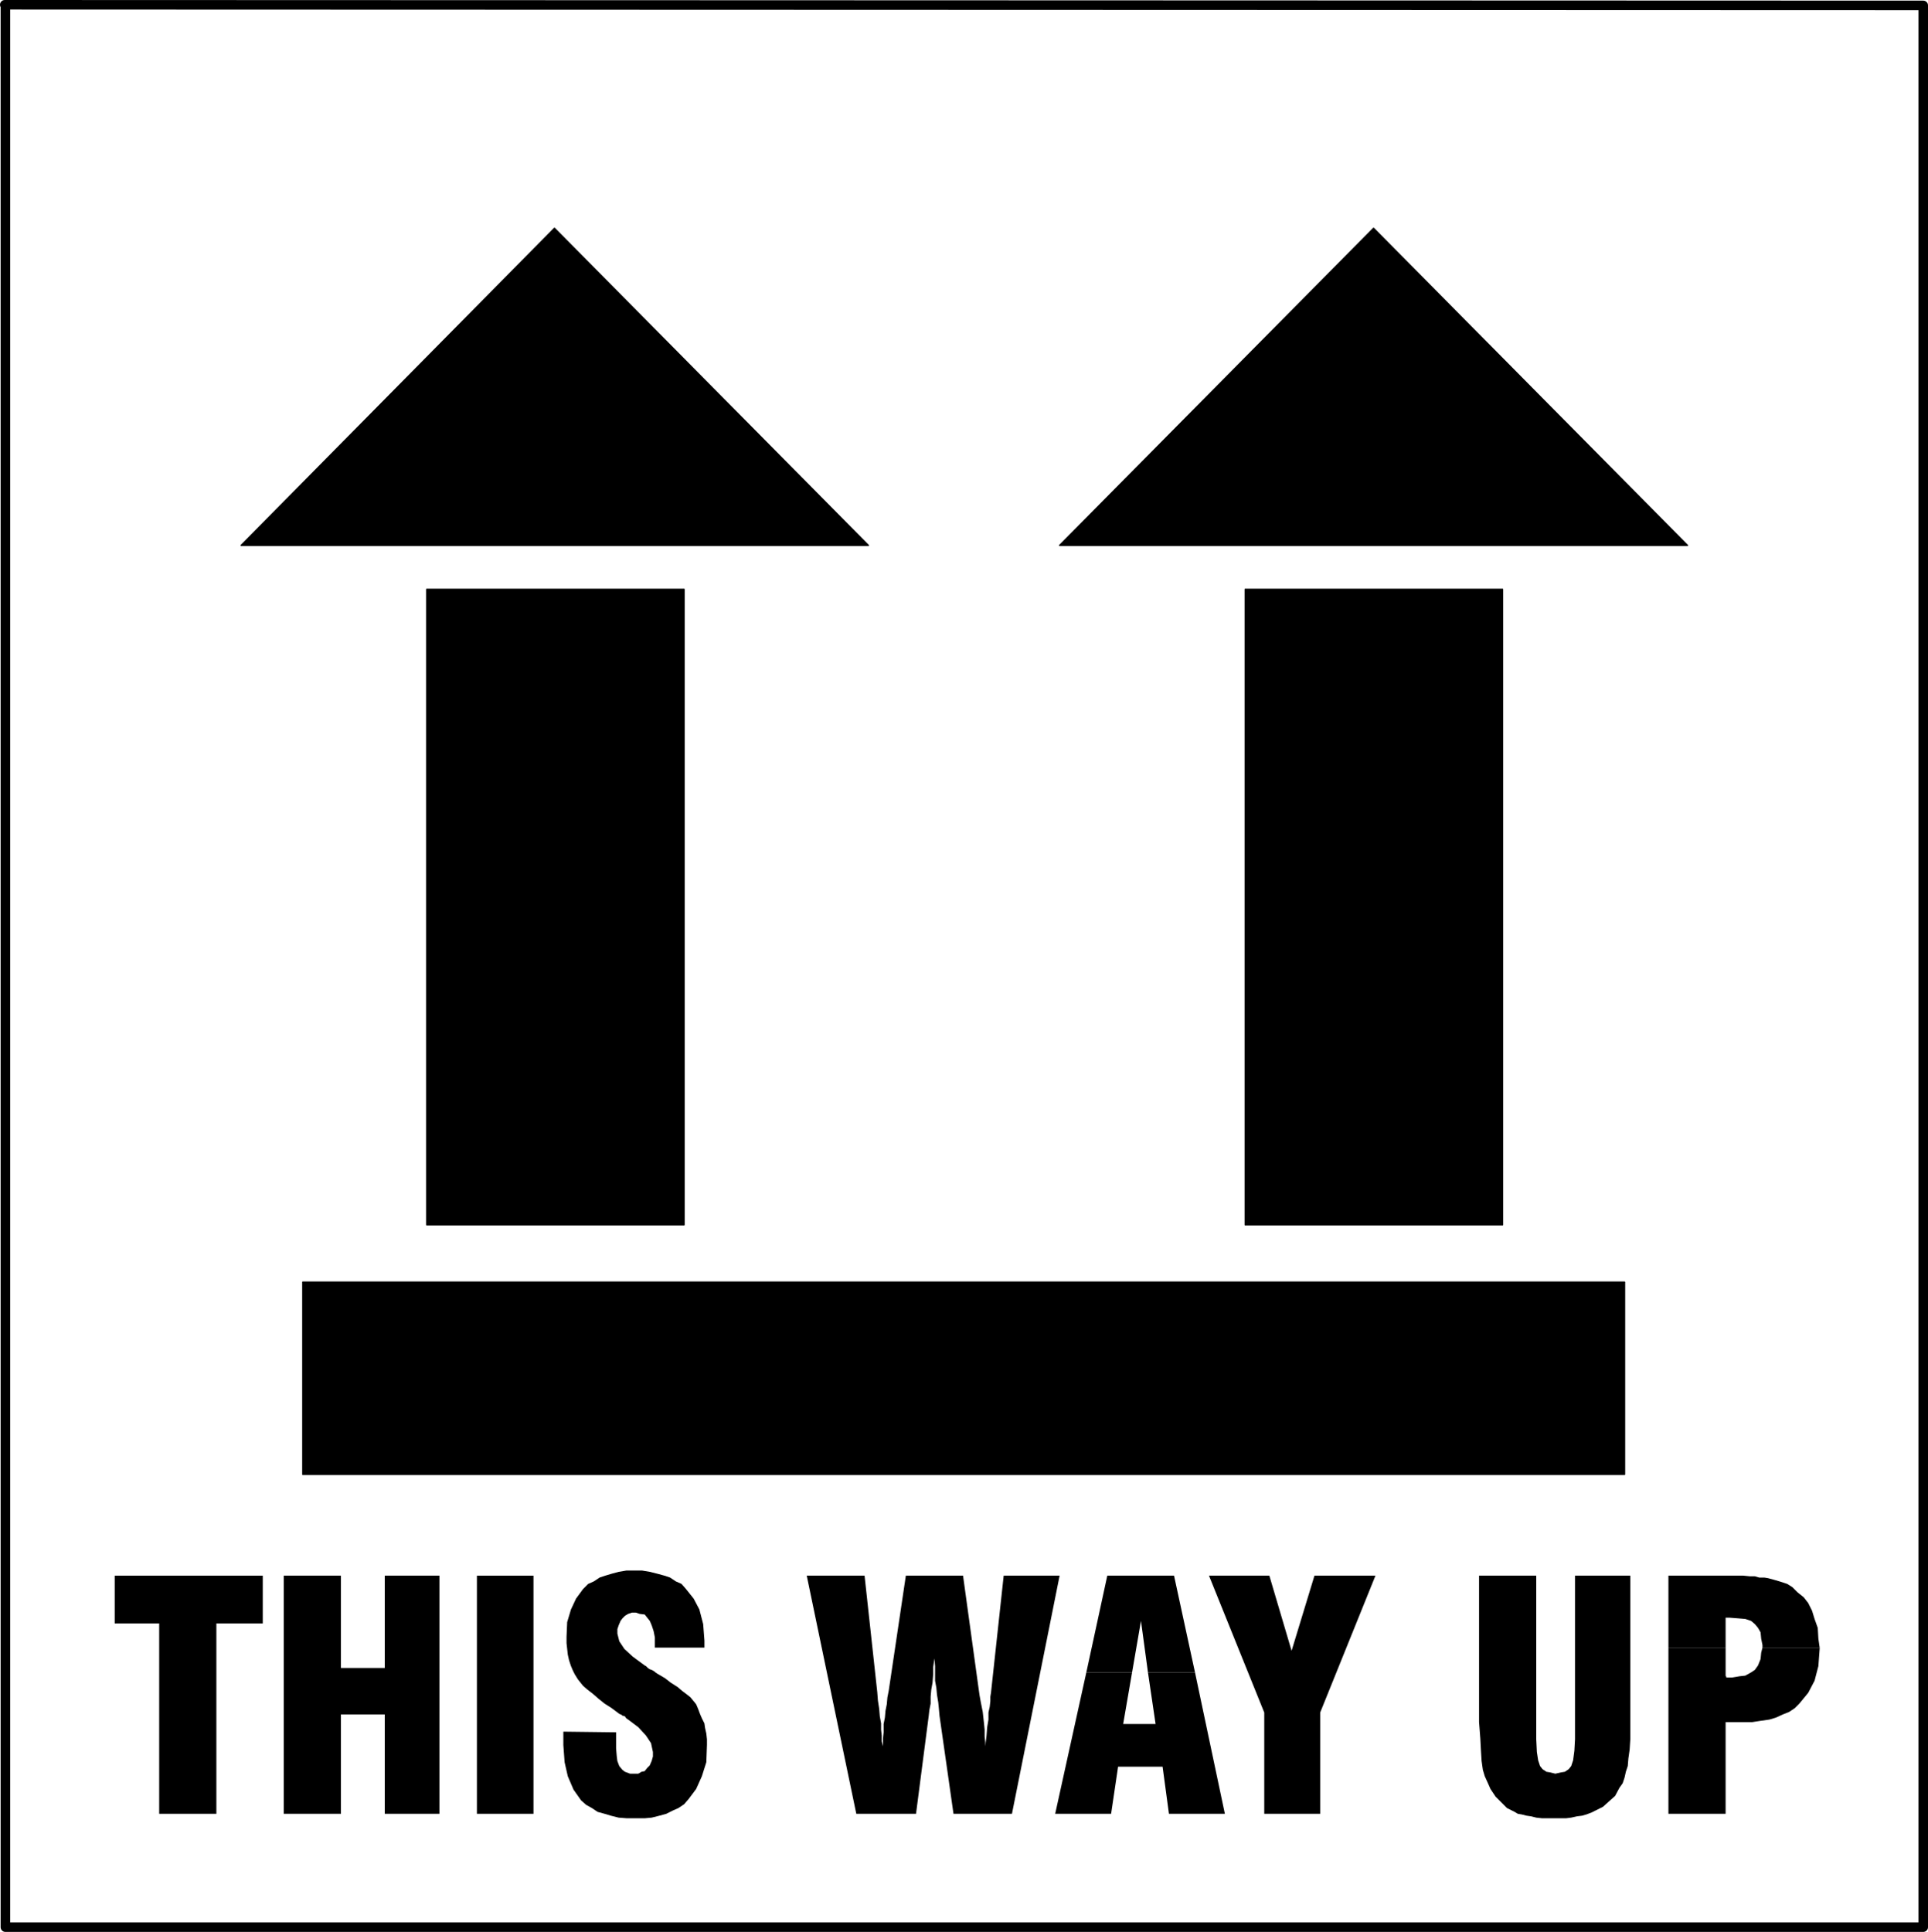
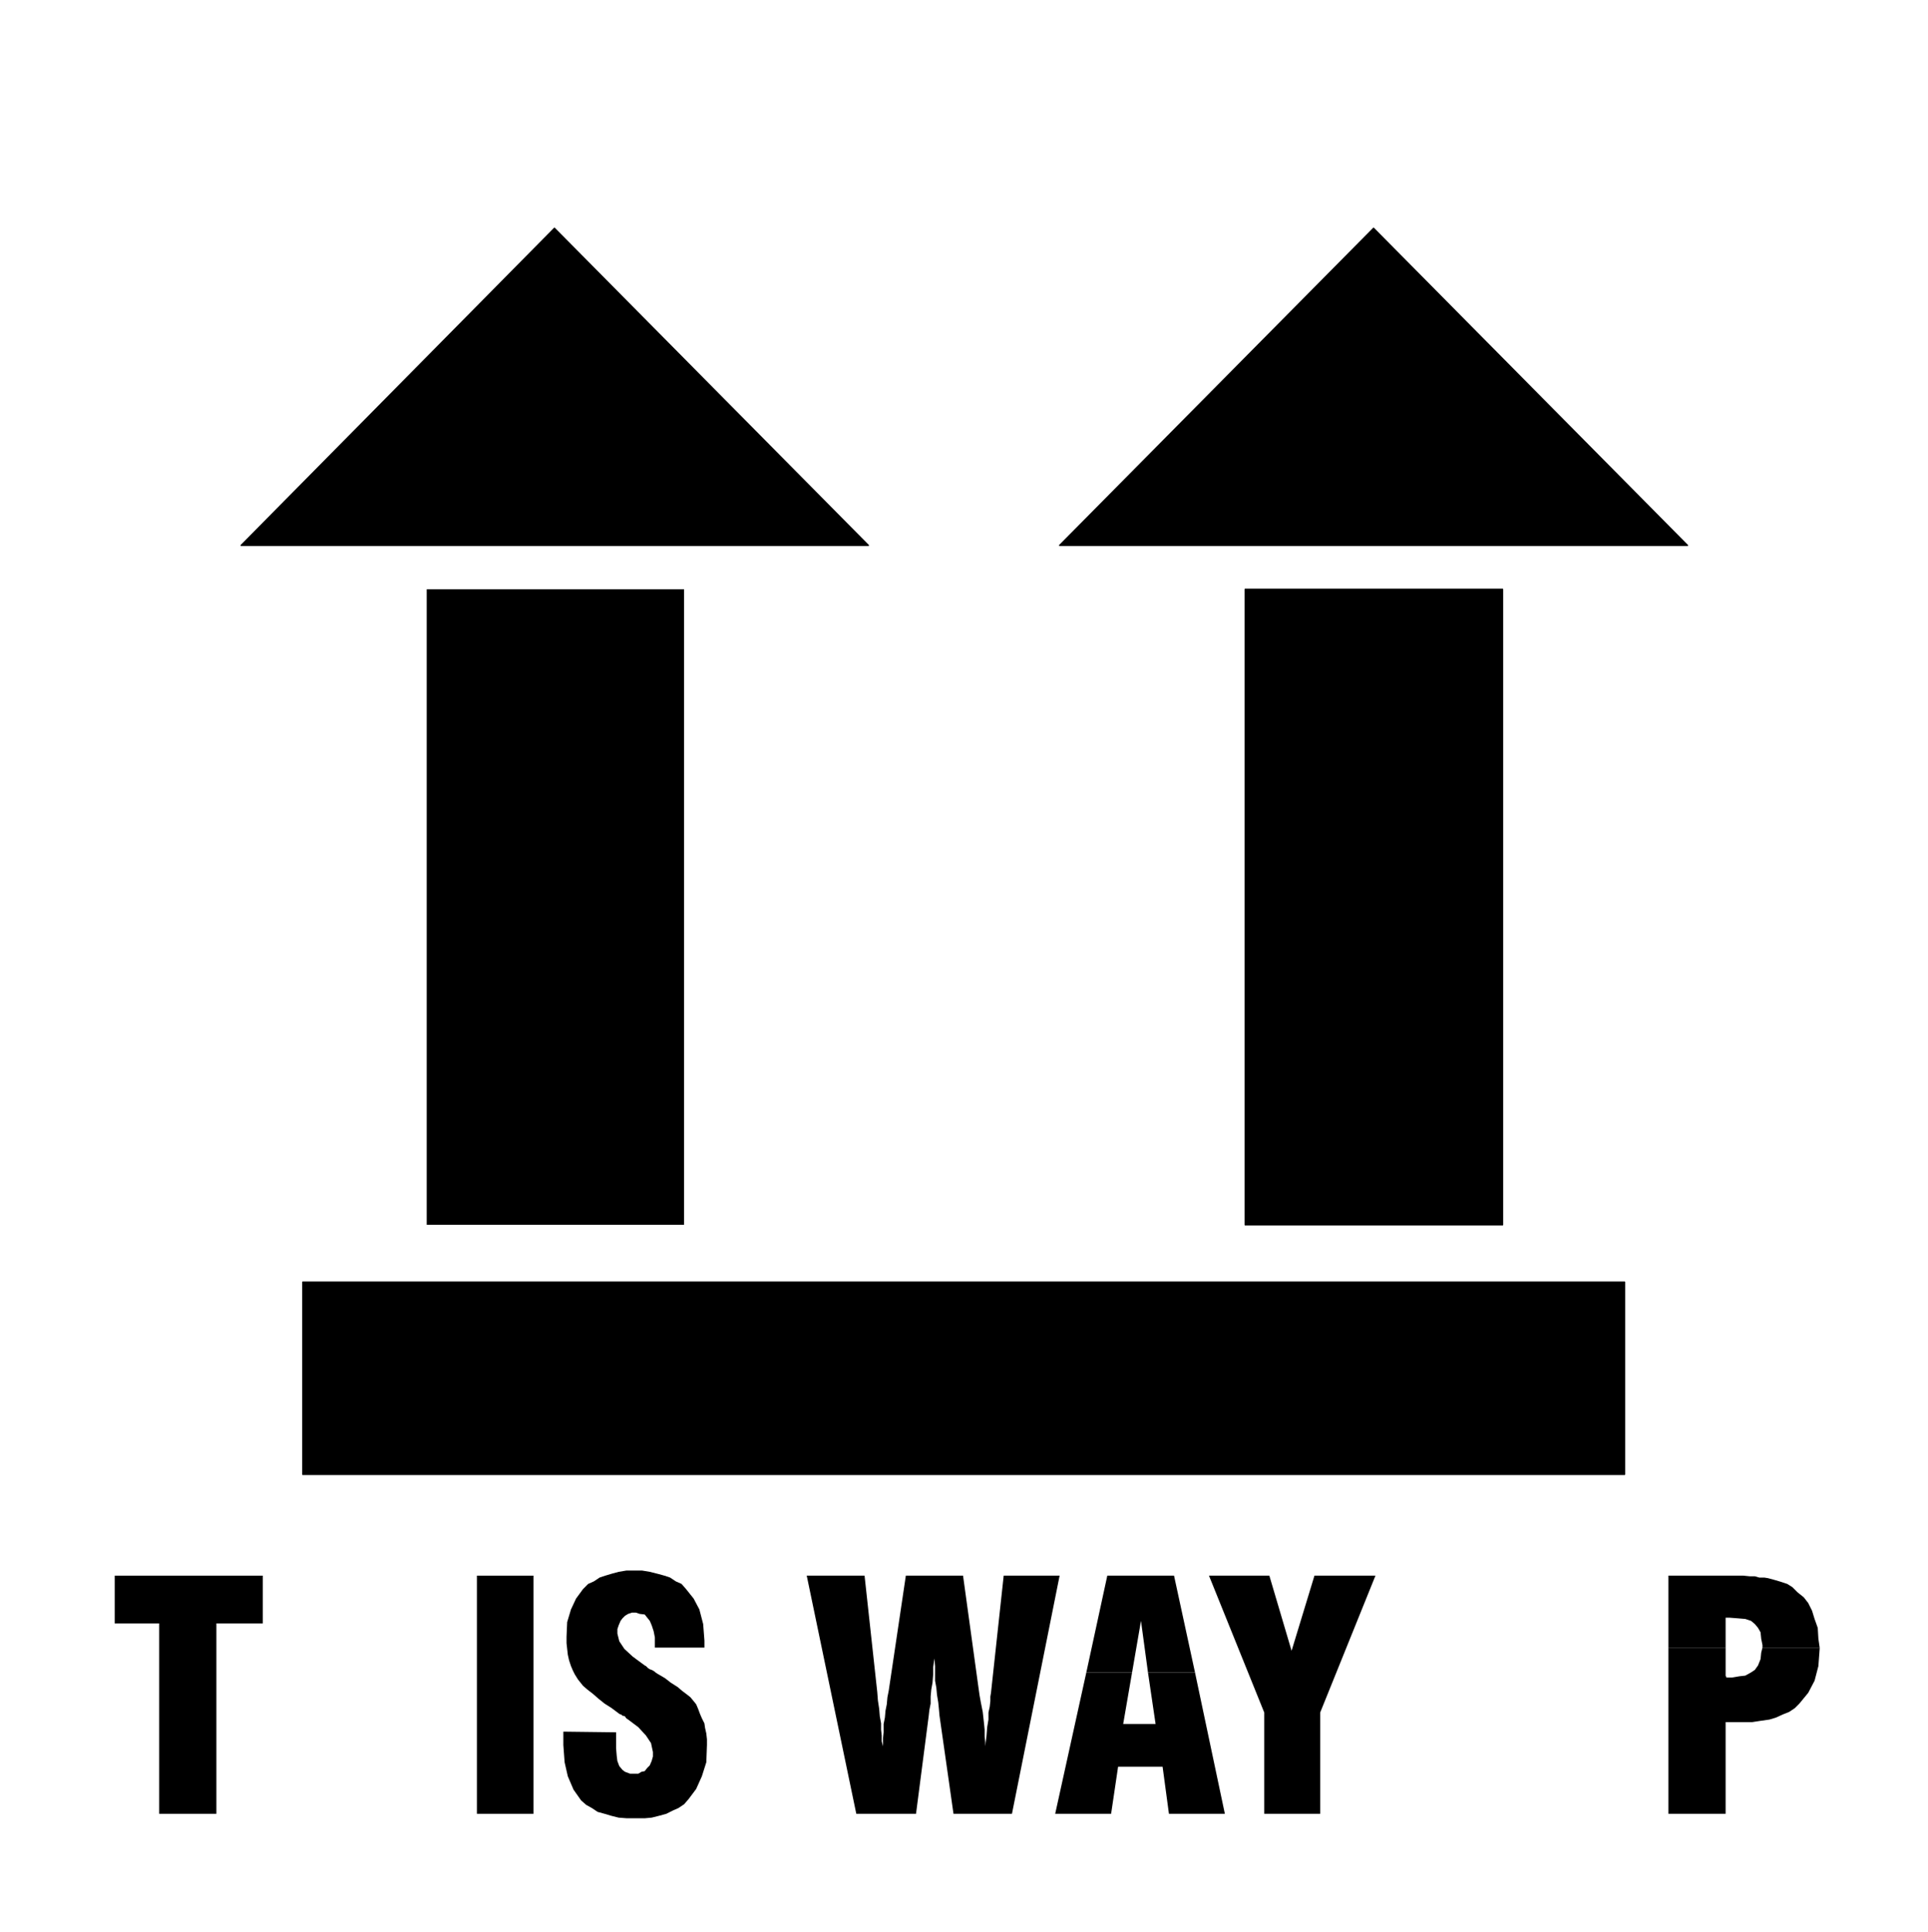
<svg xmlns="http://www.w3.org/2000/svg" xmlns:ns1="http://sodipodi.sourceforge.net/DTD/sodipodi-0.dtd" xmlns:ns2="http://www.inkscape.org/namespaces/inkscape" version="1.0" width="129.595mm" height="129.848mm" id="svg22" ns1:docname="This Way Up.wmf">
  <ns1:namedview id="namedview22" pagecolor="#ffffff" bordercolor="#000000" borderopacity="0.25" ns2:showpageshadow="2" ns2:pageopacity="0.0" ns2:pagecheckerboard="0" ns2:deskcolor="#d1d1d1" ns2:document-units="mm" />
  <defs id="defs1">
    <pattern id="WMFhbasepattern" patternUnits="userSpaceOnUse" width="6" height="6" x="0" y="0" />
  </defs>
  <path style="fill:#000000;fill-opacity:1;fill-rule:evenodd;stroke:none" d="m 348.953,138.542 h 79.751 L 348.953,57.987 269.202,138.542 Z" id="path1" />
  <path style="fill:none;stroke:#000000;stroke-width:0.323px;stroke-linecap:round;stroke-linejoin:round;stroke-miterlimit:4;stroke-dasharray:none;stroke-opacity:1" d="m 348.953,138.542 h 79.751 L 348.953,57.987 269.202,138.542 h 79.751 v 0" id="path2" />
  <path style="fill:#000000;fill-opacity:1;fill-rule:evenodd;stroke:none" d="m 140.857,138.542 h 79.751 L 140.857,57.987 61.267,138.542 Z" id="path3" />
-   <path style="fill:none;stroke:#000000;stroke-width:0.323px;stroke-linecap:round;stroke-linejoin:round;stroke-miterlimit:4;stroke-dasharray:none;stroke-opacity:1" d="m 140.857,138.542 h 79.751 L 140.857,57.987 61.267,138.542 h 79.59 v 0" id="path4" />
+   <path style="fill:none;stroke:#000000;stroke-width:0.323px;stroke-linecap:round;stroke-linejoin:round;stroke-miterlimit:4;stroke-dasharray:none;stroke-opacity:1" d="m 140.857,138.542 h 79.751 L 140.857,57.987 61.267,138.542 h 79.59 " id="path4" />
  <path style="fill:#000000;fill-opacity:1;fill-rule:evenodd;stroke:none" d="m 381.725,311.136 h -65.383 v -161.433 h 65.383 z" id="path5" />
  <path style="fill:none;stroke:#000000;stroke-width:0.323px;stroke-linecap:round;stroke-linejoin:round;stroke-miterlimit:4;stroke-dasharray:none;stroke-opacity:1" d="m 381.725,311.136 h -65.383 v -161.433 h 65.383 v 161.433 0" id="path6" />
  <path style="fill:#000000;fill-opacity:1;fill-rule:evenodd;stroke:none" d="m 173.79,311.136 h -65.383 v -161.433 h 65.383 z" id="path7" />
-   <path style="fill:none;stroke:#000000;stroke-width:0.323px;stroke-linecap:round;stroke-linejoin:round;stroke-miterlimit:4;stroke-dasharray:none;stroke-opacity:1" d="m 173.79,311.136 h -65.383 v -161.433 h 65.383 v 161.433 0" id="path8" />
  <path style="fill:#000000;fill-opacity:1;fill-rule:evenodd;stroke:none" d="M 40.441,460.761 V 412.396 H 29.14 v -12.132 h 37.616 v 12.132 H 54.97 v 48.365 z" id="path9" />
-   <path style="fill:#000000;fill-opacity:1;fill-rule:evenodd;stroke:none" d="m 72.083,460.761 v -60.497 h 14.53 v 23.455 h 11.139 v -23.455 h 13.884 v 60.497 H 97.752 v -25.234 H 86.613 v 25.234 H 72.083 Z" id="path10" />
  <path style="fill:#000000;fill-opacity:1;fill-rule:evenodd;stroke:none" d="m 121.161,460.761 v -60.497 h 14.368 v 60.497 H 121.161 Z" id="path11" />
  <path style="fill:#000000;fill-opacity:1;fill-rule:evenodd;stroke:none" d="m 143.117,439.894 13.4,0.162 v 1.618 2.426 l 0.161,1.941 0.161,1.294 0.484,1.294 0.807,0.971 0.646,0.485 1.292,0.485 h 1.13 0.969 l 0.807,-0.485 0.807,-0.162 0.646,-0.809 0.646,-0.647 0.484,-1.132 0.323,-1.132 v -1.132 l -0.484,-2.265 -1.292,-1.941 -1.937,-2.103 -2.583,-1.941 -0.484,-0.324 -0.323,-0.485 -0.484,-0.162 h -0.161 l -0.323,-0.324 h -0.161 l -0.323,-0.162 -1.937,-1.456 -1.776,-1.132 -1.614,-1.294 -1.292,-1.132 -1.453,-1.132 -1.13,-0.971 -0.646,-0.809 -0.646,-0.809 -0.807,-1.294 -0.484,-0.971 -0.484,-1.132 -0.484,-1.456 -0.323,-1.456 -0.161,-1.456 -0.161,-1.456 v -1.618 l 0.161,-3.72 0.969,-3.235 1.292,-2.75 1.776,-2.426 1.292,-1.294 1.453,-0.647 1.453,-0.971 1.453,-0.485 1.614,-0.485 1.776,-0.485 1.937,-0.324 h 1.937 2.099 l 1.937,0.324 1.937,0.485 1.776,0.485 1.453,0.485 1.453,0.971 1.453,0.647 1.13,1.294 1.937,2.426 1.453,2.75 0.969,3.72 0.323,4.206 v 0.162 0.324 0.162 0.162 0.324 0.324 0.162 0.162 h -12.592 v -0.647 -1.941 l -0.323,-1.618 -0.484,-1.456 -0.484,-1.132 -0.646,-0.809 -0.646,-0.809 -1.292,-0.162 -0.969,-0.324 h -0.969 l -0.969,0.324 -0.807,0.485 -0.646,0.647 -0.484,0.647 -0.484,1.132 -0.323,0.971 v 1.132 l 0.484,1.941 1.292,1.941 2.099,1.941 3.067,2.265 0.323,0.162 0.484,0.485 0.484,0.324 0.484,0.162 0.323,0.162 0.484,0.324 0.161,0.162 0.484,0.324 1.937,1.132 1.453,1.132 1.776,1.132 1.13,0.971 1.292,0.971 0.807,0.647 0.807,0.971 0.646,0.809 0.484,1.132 0.484,1.294 0.484,1.132 0.646,1.294 0.161,1.132 0.323,1.456 0.161,1.456 v 1.456 l -0.161,4.367 -1.13,3.559 -1.453,3.235 -1.937,2.588 -1.13,1.294 -1.453,0.971 -1.453,0.647 -1.614,0.809 -1.776,0.485 -1.937,0.485 -1.776,0.162 h -2.26 -2.26 l -2.099,-0.162 -1.937,-0.485 -1.614,-0.485 -1.776,-0.485 -1.453,-0.971 -1.453,-0.809 -1.292,-1.132 -1.937,-2.75 -1.453,-3.397 -0.807,-3.559 -0.323,-4.367 v -0.162 -0.485 -0.324 -0.162 -0.485 -0.485 -0.485 -0.647 0 z" id="path12" />
  <path style="fill:#000000;fill-opacity:1;fill-rule:evenodd;stroke:none" d="m 217.541,460.761 -12.592,-60.497 h 14.691 l 3.229,29.601 0.161,2.103 0.323,2.103 0.161,1.941 0.323,1.779 v 1.618 l 0.161,1.456 v 1.456 l 0.323,1.294 v -1.941 l 0.161,-1.618 v -2.103 l 0.323,-1.618 0.161,-1.779 0.323,-1.618 0.161,-1.779 0.323,-1.618 4.359,-29.278 h 14.53 l 4.036,29.278 0.161,1.132 0.323,1.779 0.484,2.426 0.323,2.912 0.161,1.618 v 1.779 l 0.161,1.456 v 0.971 l 0.323,-2.75 0.161,-2.103 0.323,-1.941 v -1.779 l 0.323,-1.456 0.161,-1.456 v -1.132 l 0.161,-0.971 3.229,-29.763 h 14.207 l -12.108,60.497 h -14.852 l -3.552,-24.91 -0.161,-1.779 -0.161,-1.618 -0.323,-1.941 -0.161,-1.779 -0.323,-1.779 v -1.779 -1.941 l -0.161,-1.941 -0.323,2.265 v 1.779 l -0.161,2.103 -0.323,1.779 -0.161,1.779 v 1.779 l -0.323,1.618 -0.161,1.456 -3.229,24.91 z" id="path13" />
  <path style="fill:#000000;fill-opacity:1;fill-rule:evenodd;stroke:none" d="m 275.982,424.851 5.328,-24.587 h 16.951 l 5.328,24.587 h -11.947 l -1.776,-13.102 -2.26,13.102 h -11.624 z" id="path14" />
  <path style="fill:#000000;fill-opacity:1;fill-rule:evenodd;stroke:none" d="m 275.982,424.851 -7.911,35.91 h 14.207 l 1.776,-11.97 h 11.301 l 1.614,11.97 h 14.207 l -7.588,-35.91 h -11.947 l 1.937,13.102 h -8.233 l 2.26,-13.102 h -11.624 z" id="path15" />
  <path style="fill:#000000;fill-opacity:1;fill-rule:evenodd;stroke:none" d="m 321.185,460.761 v -25.719 l -14.045,-34.778 h 15.337 l 5.65,19.087 5.812,-19.087 h 15.498 l -14.045,34.778 v 25.719 z" id="path16" />
-   <path style="fill:#000000;fill-opacity:1;fill-rule:evenodd;stroke:none" d="m 375.752,400.264 h 14.53 v 37.689 3.882 l 0.161,3.235 0.323,2.103 0.484,1.456 0.646,0.809 0.969,0.647 0.969,0.162 1.292,0.324 1.453,-0.324 0.969,-0.162 0.969,-0.647 0.646,-0.809 0.484,-1.456 0.323,-2.426 0.161,-2.912 v -3.882 -37.689 h 14.045 v 38.498 3.073 l -0.161,2.588 -0.323,2.265 -0.161,1.941 -0.484,1.456 -0.323,1.456 -0.484,1.456 -0.807,1.132 -1.13,2.103 -1.453,1.294 -1.614,1.456 -1.937,0.971 -0.969,0.485 -1.292,0.485 -1.13,0.324 -1.292,0.162 -1.453,0.324 -1.292,0.162 h -1.614 -1.614 -1.453 -1.453 l -1.453,-0.162 -1.292,-0.324 -1.13,-0.162 -1.292,-0.324 -0.969,-0.162 -0.807,-0.485 -1.937,-0.971 -1.453,-1.456 -1.453,-1.456 -1.292,-1.941 -0.646,-1.456 -0.807,-1.779 -0.484,-1.618 -0.323,-2.265 -0.161,-2.588 -0.161,-3.073 -0.323,-4.206 v -4.691 -32.513 z" id="path17" />
  <path style="fill:#000000;fill-opacity:1;fill-rule:evenodd;stroke:none" d="m 423.861,418.542 v -18.278 h 14.045 1.937 1.614 1.453 l 1.614,0.162 h 1.292 l 1.13,0.324 h 1.292 l 0.969,0.162 1.776,0.485 1.614,0.485 1.453,0.485 1.292,0.809 1.292,1.294 1.614,1.294 1.13,1.456 0.969,1.941 0.646,2.103 0.807,2.265 0.161,2.75 0.323,2.265 H 447.755 v -0.647 l -0.323,-1.618 -0.161,-1.618 -0.646,-1.132 -0.807,-0.971 -0.969,-0.809 -1.453,-0.485 -1.937,-0.162 -2.099,-0.162 h -0.969 v 7.603 z" id="path18" />
  <path style="fill:#000000;fill-opacity:1;fill-rule:evenodd;stroke:none" d="m 423.861,418.542 v 42.218 h 14.53 v -23.293 h 4.52 2.26 l 2.099,-0.324 2.26,-0.324 1.614,-0.485 1.776,-0.809 1.614,-0.647 1.453,-0.971 1.13,-1.132 2.26,-2.75 1.614,-3.073 0.969,-3.72 0.323,-4.367 v -0.324 H 447.755 l -0.323,1.294 -0.161,1.618 -0.646,1.618 -0.807,1.132 -0.969,0.647 -1.453,0.809 -1.453,0.162 -1.937,0.324 h -0.161 -0.484 -0.323 -0.161 -0.323 v -0.324 h -0.161 v -7.279 z" id="path19" />
  <path style="fill:#000000;fill-opacity:1;fill-rule:evenodd;stroke:none" d="M 412.722,374.545 H 76.926 V 325.694 H 412.722 Z" id="path20" />
  <path style="fill:none;stroke:#000000;stroke-width:0.323px;stroke-linecap:round;stroke-linejoin:round;stroke-miterlimit:4;stroke-dasharray:none;stroke-opacity:1" d="M 412.722,374.545 H 76.926 V 325.694 H 412.722 v 48.85 0" id="path21" />
-   <path style="fill:none;stroke:#000000;stroke-width:2.422px;stroke-linecap:round;stroke-linejoin:round;stroke-miterlimit:4;stroke-dasharray:none;stroke-opacity:1" d="M 1.211,1.211 488.599,1.373 V 489.553 H 1.372 V 1.373" id="path22" />
</svg>